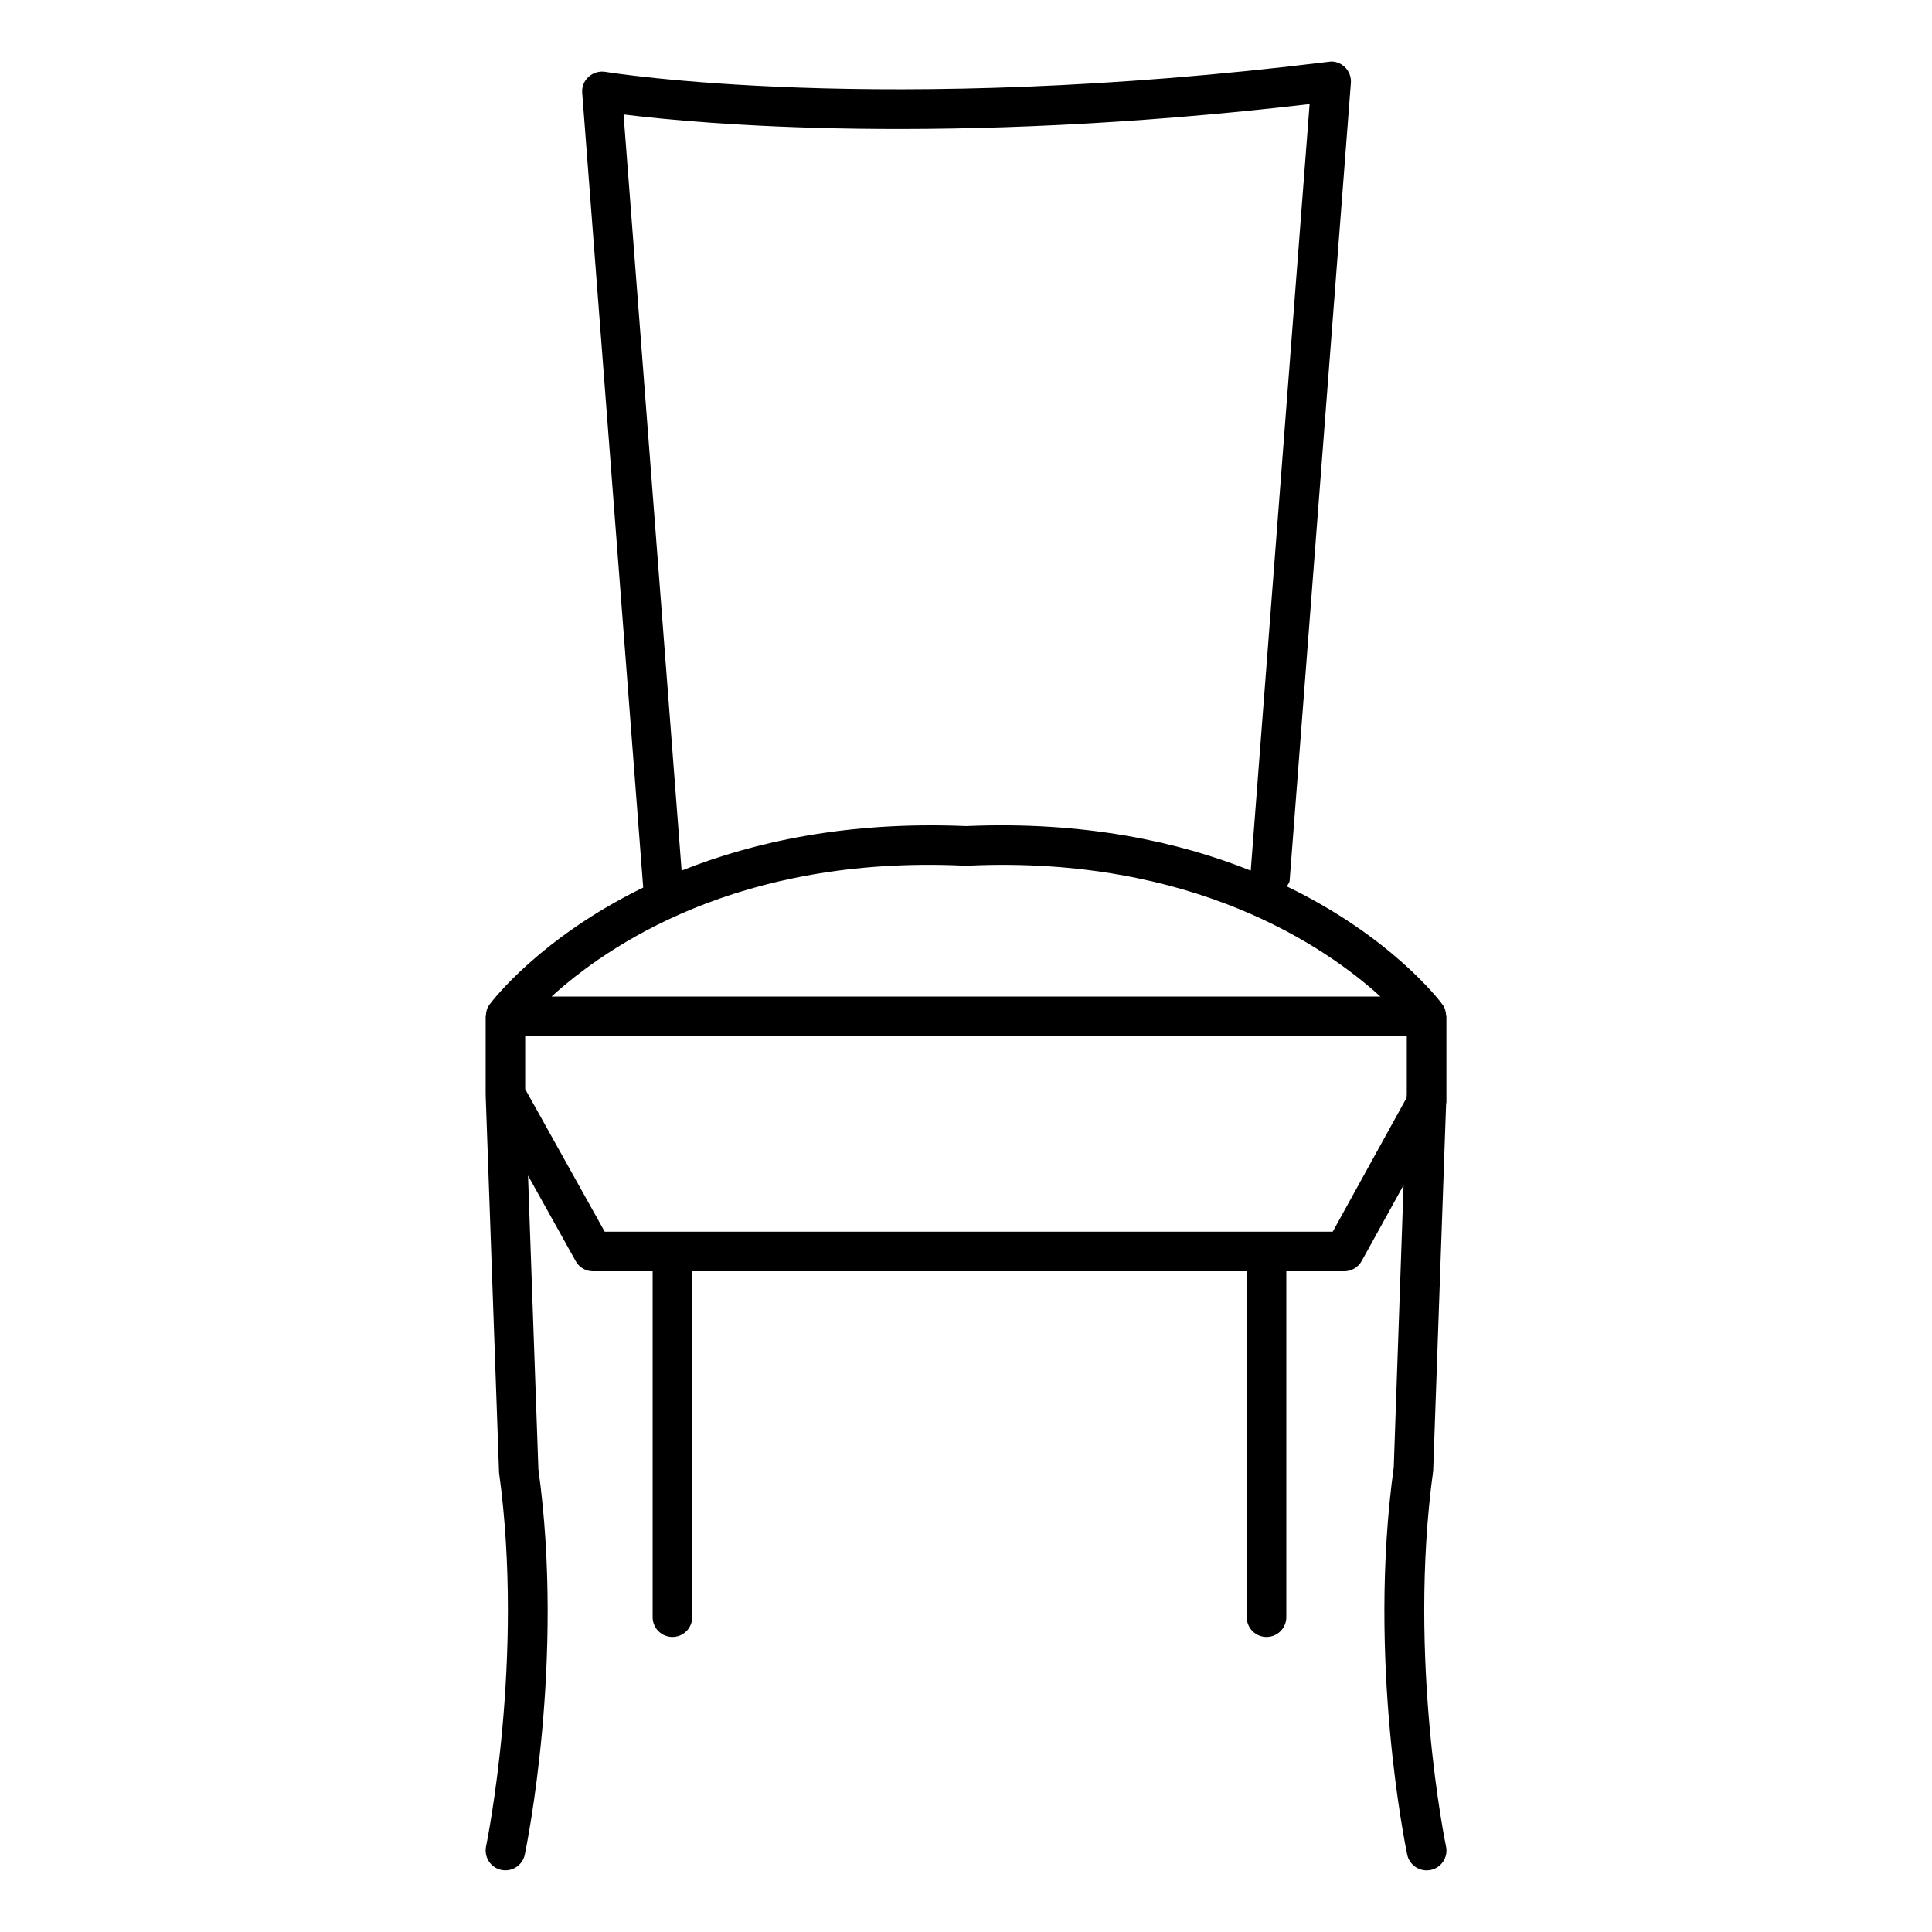
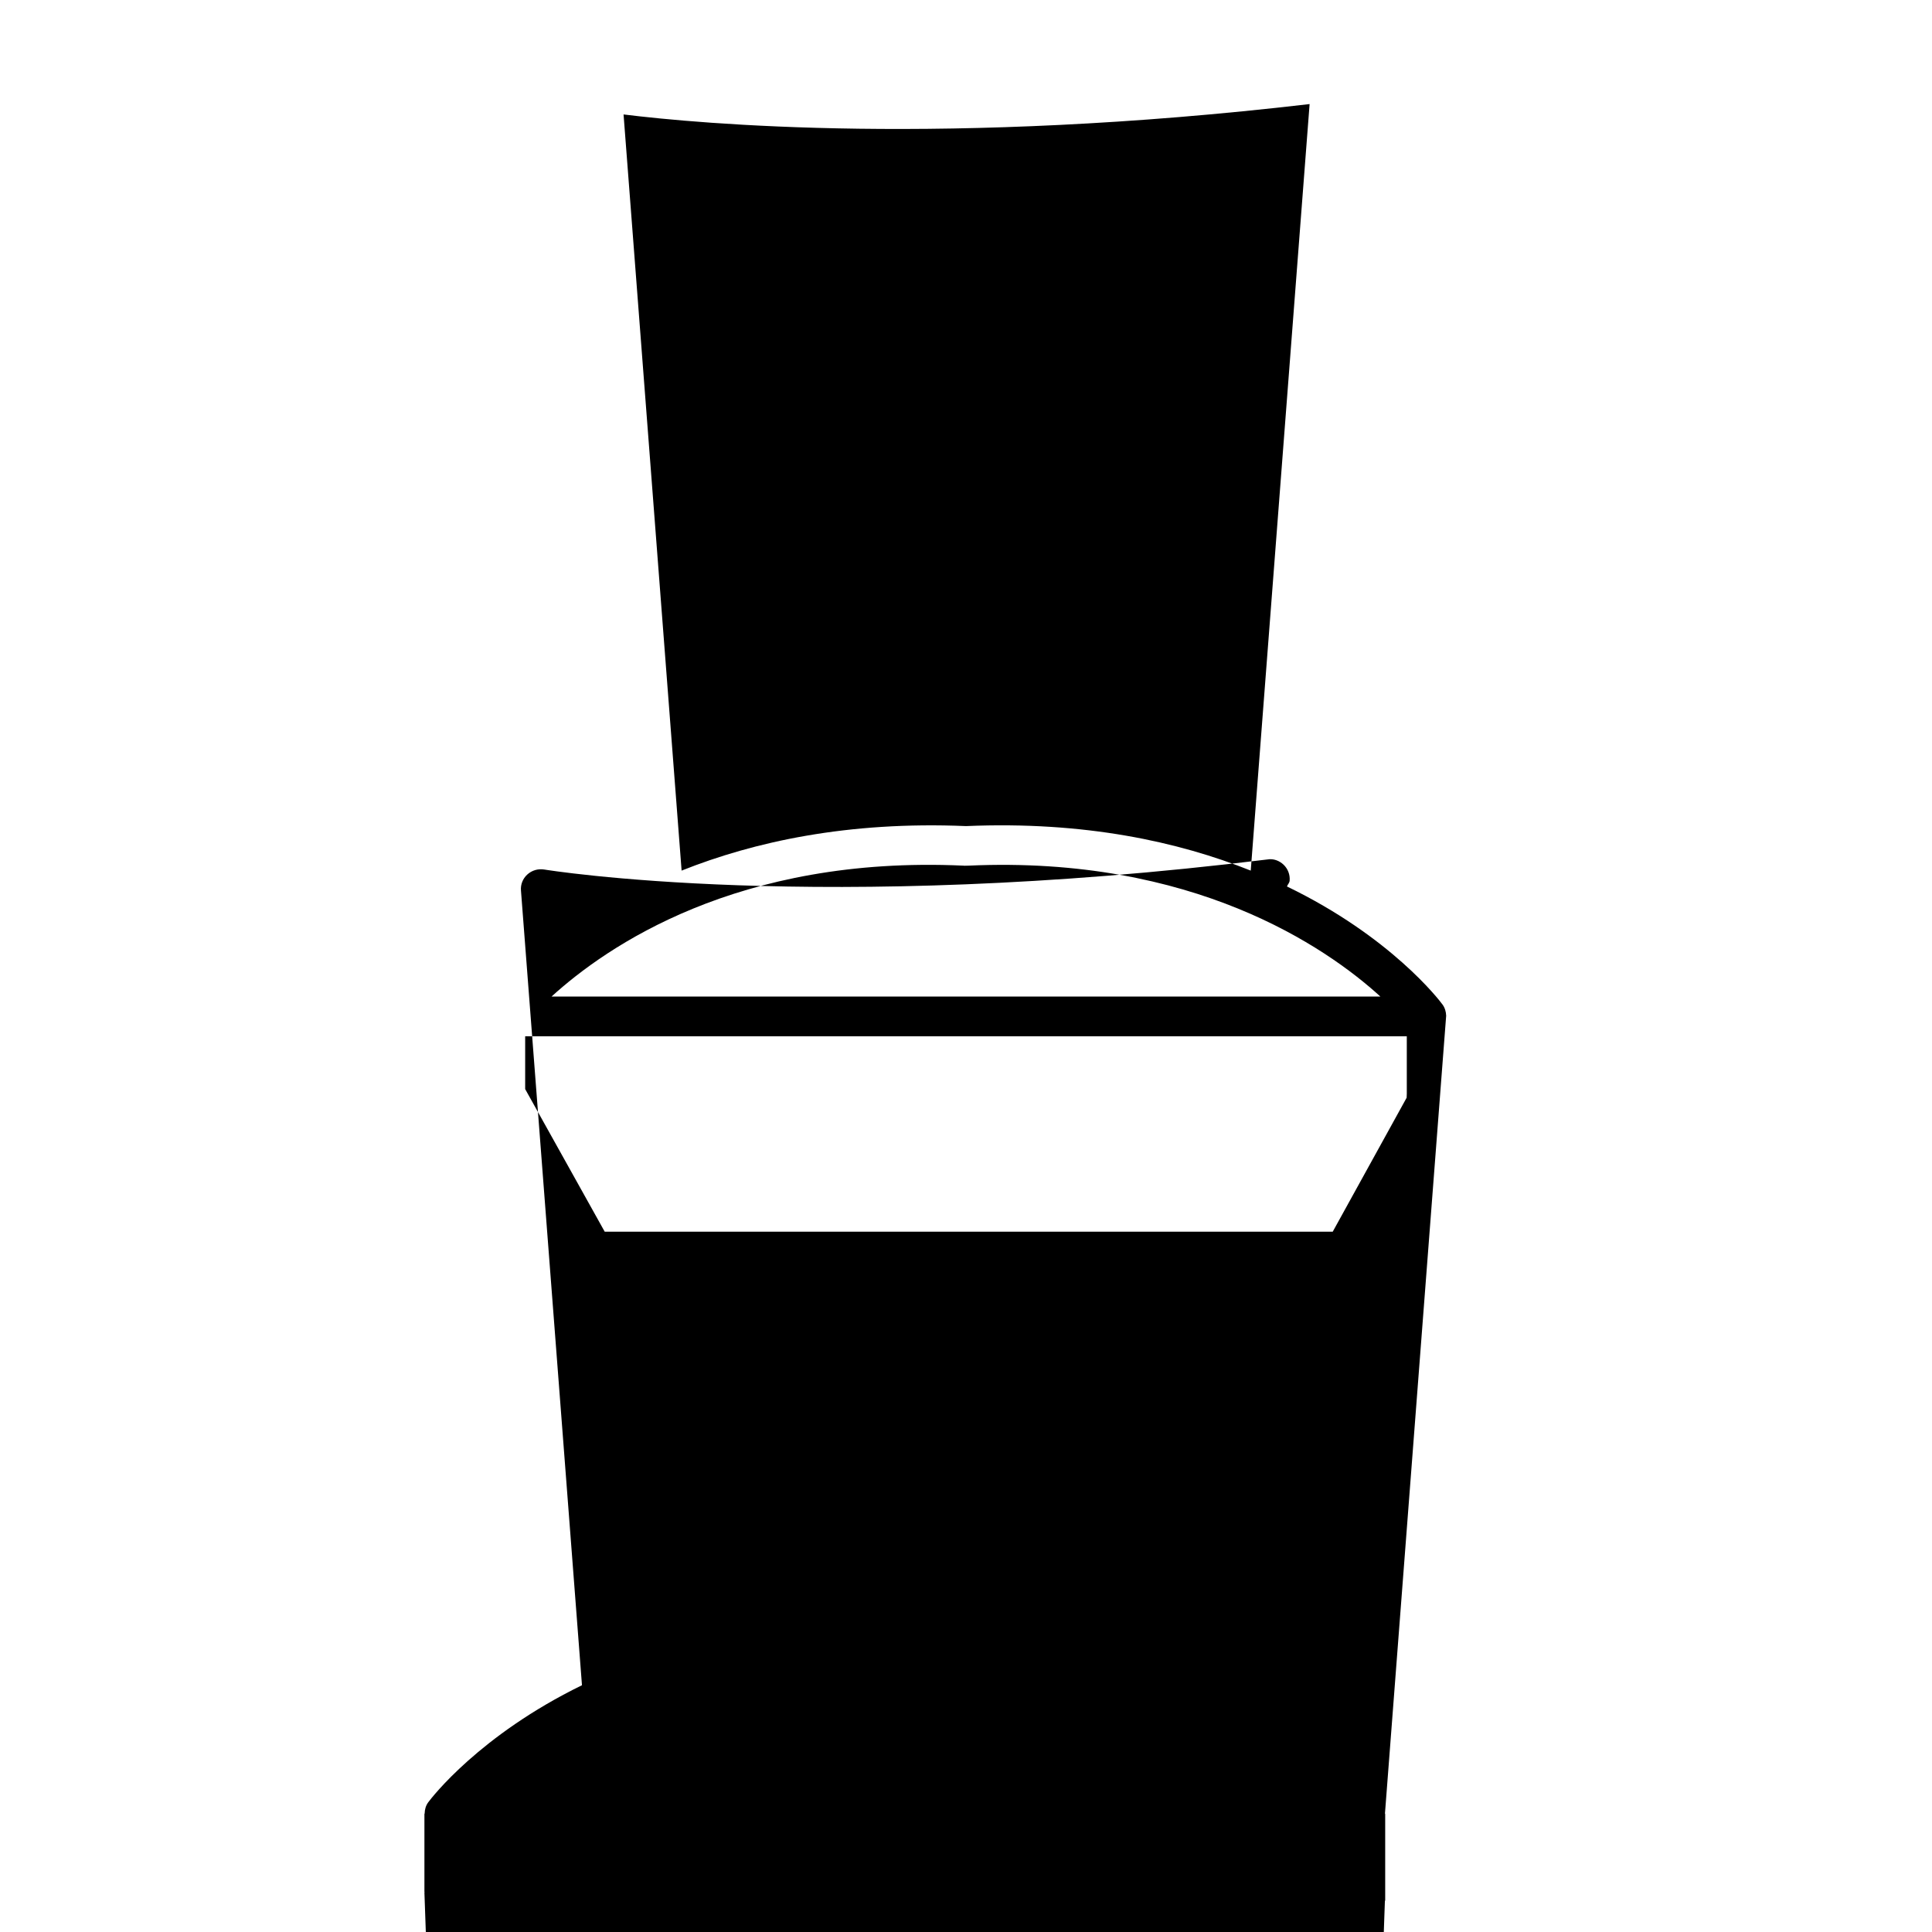
<svg xmlns="http://www.w3.org/2000/svg" fill="#000000" width="800px" height="800px" version="1.1" viewBox="144 144 512 512">
-   <path d="m527.25 413.18c-0.043-1.051-0.316-2.059-0.945-2.938-0.883-1.219-13.75-18.031-41.25-31.32 0.211-0.547 0.672-0.945 0.715-1.555l16.227-211.39c0.125-1.574-0.461-3.106-1.594-4.199-1.133-1.09-2.731-1.68-4.262-1.406-118.77 14.609-191.05 2.769-191.74 2.664-1.617-0.246-3.234 0.234-4.43 1.328-1.199 1.09-1.828 2.664-1.68 4.281l16.164 210.57c-27.145 13.246-39.863 29.828-40.746 31.027-0.652 0.883-0.922 1.91-0.945 2.938 0 0.062-0.062 0.105-0.062 0.168v20.613c0 0.043 0.02 0.082 0.043 0.125 0 0.043-0.043 0.062-0.043 0.082l3.547 100.09c6.801 49.309-3.336 98.559-3.441 99.062-0.586 2.856 1.219 5.625 4.051 6.234 0.355 0.062 0.734 0.105 1.09 0.105 2.434 0 4.598-1.699 5.121-4.156 0.441-2.098 10.621-51.492 3.609-102.12l-2.75-77.84 12.637 22.672c0.922 1.66 2.664 2.688 4.578 2.688h15.809v91.672c0 2.898 2.352 5.246 5.246 5.246 2.898 0 5.246-2.352 5.246-5.246v-91.672h146.95v91.672c0 2.898 2.352 5.246 5.246 5.246 2.898 0 5.246-2.352 5.246-5.246v-91.672h15.367c1.91 0 3.672-1.051 4.598-2.707l11.105-20.109-2.598 74.754c-7.055 51.18 3.129 100.57 3.57 102.67 0.523 2.457 2.707 4.156 5.144 4.156 0.355 0 0.715-0.043 1.09-0.105 2.832-0.609 4.66-3.379 4.051-6.234-0.125-0.484-10.242-49.668-3.402-99.586l3.422-97.258c0-0.105 0.082-0.211 0.082-0.316v-22.82c0.004-0.059-0.059-0.078-0.059-0.164zm-218-238.85c20.172 2.5 85.438 8.5 181.81-2.75l-15.598 203.14c-19.125-7.641-44-13.141-75.465-11.797-31.402-1.324-56.238 4.176-75.363 11.797zm89.992 199.07c0.25 0.02 0.461 0.043 0.754 0.02 0.25 0 0.504 0 0.754-0.02 59.324-2.664 94.547 21.453 109.07 34.699h-219.66c14.527-13.227 49.309-37.406 109.07-34.699zm97.949 97.004h-192.94l-21.074-37.785v-14h233.64v15.219l-0.043 1.07z" />
+   <path d="m527.25 413.18c-0.043-1.051-0.316-2.059-0.945-2.938-0.883-1.219-13.75-18.031-41.25-31.32 0.211-0.547 0.672-0.945 0.715-1.555c0.125-1.574-0.461-3.106-1.594-4.199-1.133-1.09-2.731-1.68-4.262-1.406-118.77 14.609-191.05 2.769-191.74 2.664-1.617-0.246-3.234 0.234-4.43 1.328-1.199 1.09-1.828 2.664-1.68 4.281l16.164 210.57c-27.145 13.246-39.863 29.828-40.746 31.027-0.652 0.883-0.922 1.91-0.945 2.938 0 0.062-0.062 0.105-0.062 0.168v20.613c0 0.043 0.02 0.082 0.043 0.125 0 0.043-0.043 0.062-0.043 0.082l3.547 100.09c6.801 49.309-3.336 98.559-3.441 99.062-0.586 2.856 1.219 5.625 4.051 6.234 0.355 0.062 0.734 0.105 1.09 0.105 2.434 0 4.598-1.699 5.121-4.156 0.441-2.098 10.621-51.492 3.609-102.12l-2.75-77.84 12.637 22.672c0.922 1.66 2.664 2.688 4.578 2.688h15.809v91.672c0 2.898 2.352 5.246 5.246 5.246 2.898 0 5.246-2.352 5.246-5.246v-91.672h146.95v91.672c0 2.898 2.352 5.246 5.246 5.246 2.898 0 5.246-2.352 5.246-5.246v-91.672h15.367c1.91 0 3.672-1.051 4.598-2.707l11.105-20.109-2.598 74.754c-7.055 51.18 3.129 100.57 3.57 102.67 0.523 2.457 2.707 4.156 5.144 4.156 0.355 0 0.715-0.043 1.09-0.105 2.832-0.609 4.66-3.379 4.051-6.234-0.125-0.484-10.242-49.668-3.402-99.586l3.422-97.258c0-0.105 0.082-0.211 0.082-0.316v-22.82c0.004-0.059-0.059-0.078-0.059-0.164zm-218-238.85c20.172 2.5 85.438 8.5 181.81-2.75l-15.598 203.14c-19.125-7.641-44-13.141-75.465-11.797-31.402-1.324-56.238 4.176-75.363 11.797zm89.992 199.07c0.25 0.02 0.461 0.043 0.754 0.02 0.25 0 0.504 0 0.754-0.02 59.324-2.664 94.547 21.453 109.07 34.699h-219.66c14.527-13.227 49.309-37.406 109.07-34.699zm97.949 97.004h-192.94l-21.074-37.785v-14h233.64v15.219l-0.043 1.07z" />
</svg>